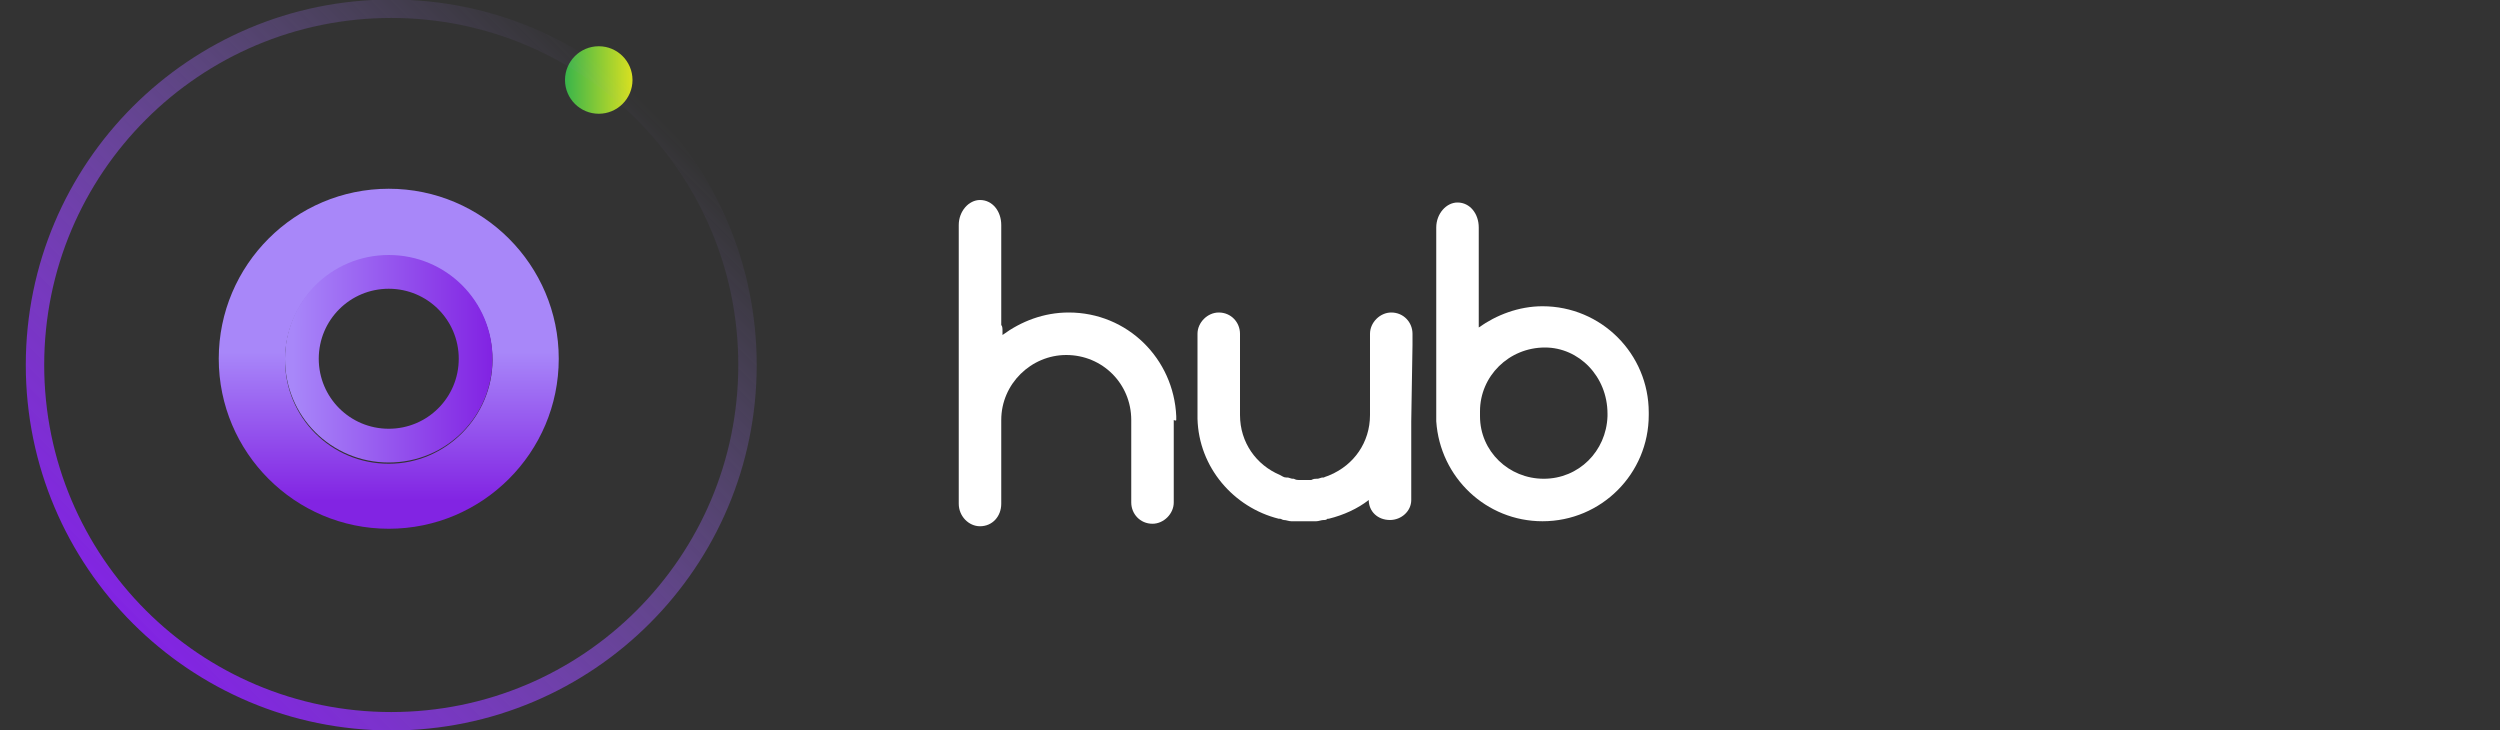
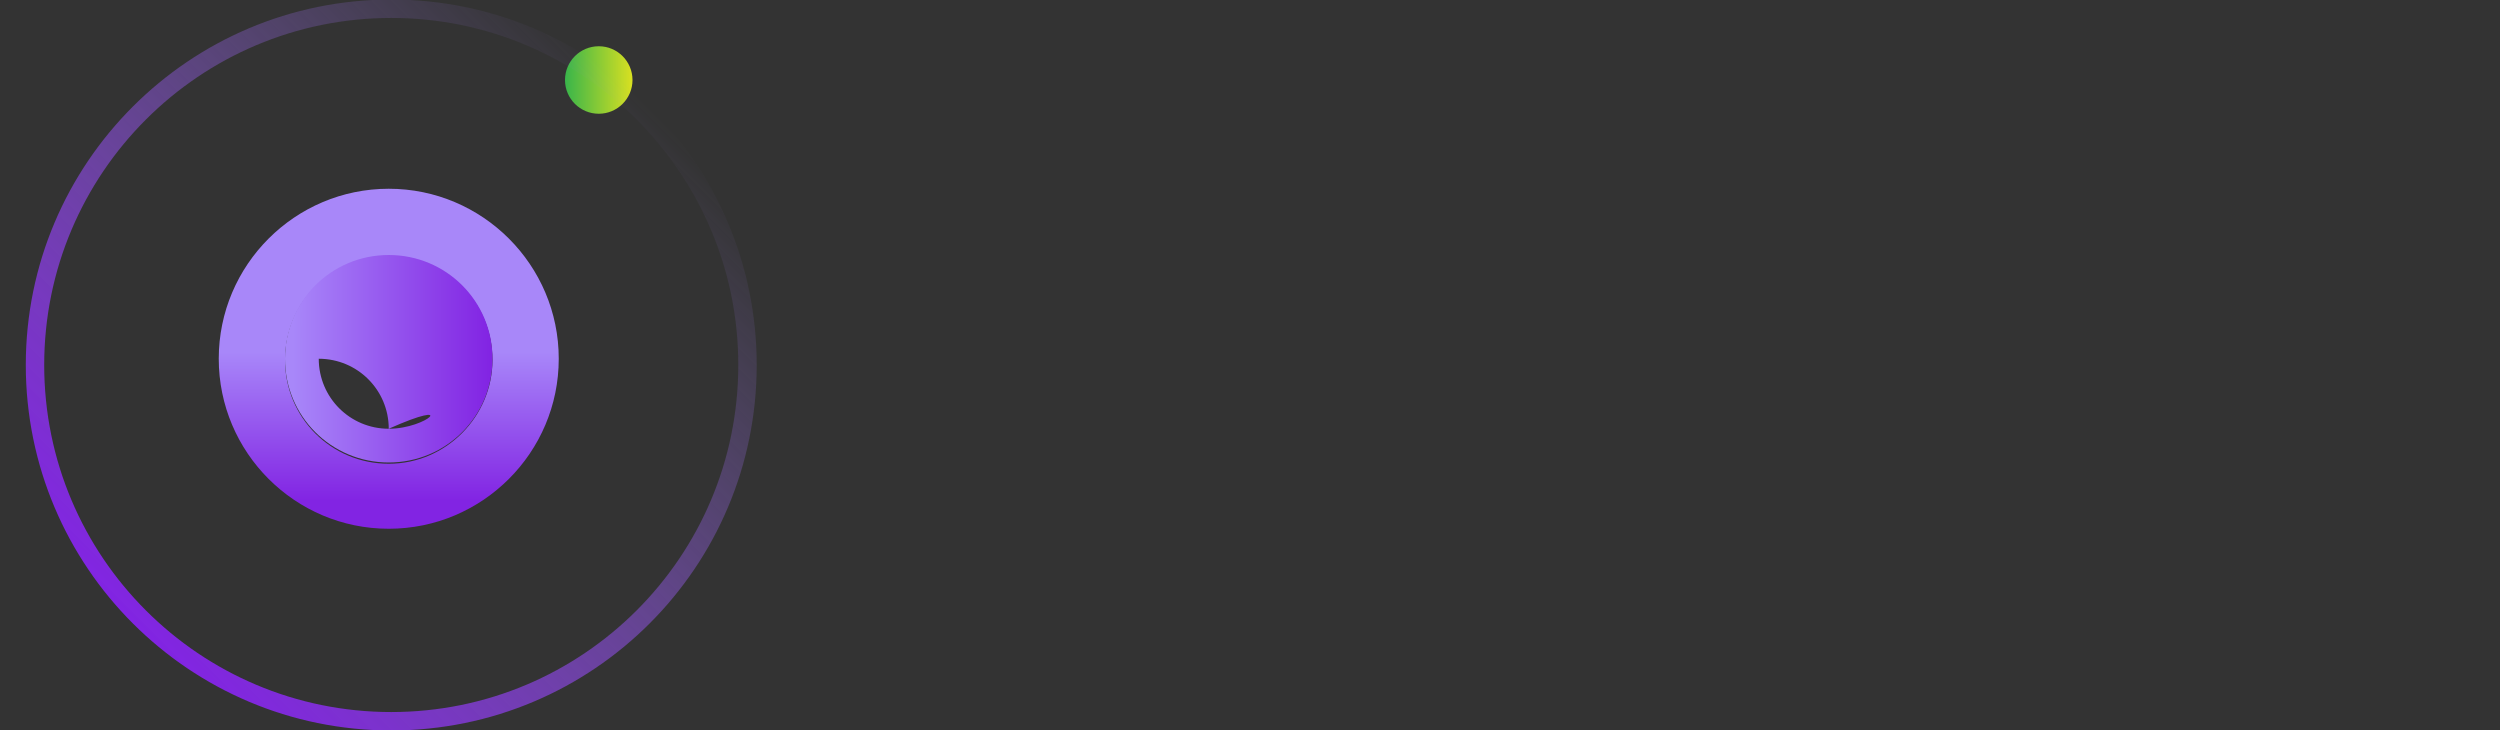
<svg xmlns="http://www.w3.org/2000/svg" version="1.1" id="Layer_1" x="0px" y="0px" viewBox="0 0 200 58.4" style="enable-background:new 0 0 200 58.4;" xml:space="preserve">
  <rect x="0" y="0" width="200" height="58.4" fill="#333333" stroke="none" />
  <style type="text/css">
	.st0{fill:url(#SVGID_1_);}
	.st1{fill:url(#SVGID_2_);}
	.st2{fill:url(#SVGID_3_);}
	.st3{fill:none;stroke:url(#SVGID_4_);stroke-width:1.473;stroke-miterlimit:9.82;}
	.st4{fill:#FFFFFF;}
</style>
  <linearGradient id="SVGID_1_" gradientUnits="userSpaceOnUse" x1="597.88" y1="-4947.143" x2="597.88" y2="-4959.942" gradientTransform="matrix(0.982 0 0 -0.982 -556.054 -4830.567)">
    <stop offset="5.000000e-02" style="stop-color:#A887F9" />
    <stop offset="1" style="stop-color:#8224E3" />
  </linearGradient>
  <path class="st0" d="M31.1,15.1c-7.5,0-13.6,6.1-13.6,13.6c0,7.5,6.1,13.6,13.6,13.6c7.5,0,13.6-6.1,13.6-13.6  C44.7,21.2,38.6,15.1,31.1,15.1C31.1,15.1,31.1,15.1,31.1,15.1z M31.1,37.1c-4.6,0-8.3-3.7-8.3-8.3c0-4.6,3.7-8.3,8.3-8.3  c4.6,0,8.3,3.7,8.3,8.3C39.4,33.3,35.7,37.1,31.1,37.1C31.1,37.1,31.1,37.1,31.1,37.1z" />
  <linearGradient id="SVGID_2_" gradientUnits="userSpaceOnUse" x1="589.399" y1="-4948.332" x2="606.339" y2="-4948.332" gradientTransform="matrix(0.982 0 0 -0.982 -556.054 -4830.567)">
    <stop offset="4.000000e-02" style="stop-color:#A887F9" />
    <stop offset="0.99" style="stop-color:#8224E3" />
  </linearGradient>
-   <path class="st1" d="M31.1,20.4c-4.6,0-8.3,3.7-8.3,8.3c0,4.6,3.7,8.3,8.3,8.3c4.6,0,8.3-3.7,8.3-8.3C39.4,24.1,35.7,20.4,31.1,20.4  C31.1,20.4,31.1,20.4,31.1,20.4z M31.1,34.3c-3.1,0-5.6-2.5-5.6-5.6c0-3.1,2.5-5.6,5.6-5.6c3.1,0,5.6,2.5,5.6,5.6  C36.7,31.8,34.2,34.3,31.1,34.3C31.1,34.3,31.1,34.3,31.1,34.3z" />
+   <path class="st1" d="M31.1,20.4c-4.6,0-8.3,3.7-8.3,8.3c0,4.6,3.7,8.3,8.3,8.3c4.6,0,8.3-3.7,8.3-8.3C39.4,24.1,35.7,20.4,31.1,20.4  C31.1,20.4,31.1,20.4,31.1,20.4z M31.1,34.3c-3.1,0-5.6-2.5-5.6-5.6c3.1,0,5.6,2.5,5.6,5.6  C36.7,31.8,34.2,34.3,31.1,34.3C31.1,34.3,31.1,34.3,31.1,34.3z" />
  <linearGradient id="SVGID_3_" gradientUnits="userSpaceOnUse" x1="47.529" y1="44.178" x2="53.019" y2="44.178" gradientTransform="matrix(0.982 0 0 -0.982 -1.456 49.795)">
    <stop offset="0" style="stop-color:#39B54A" />
    <stop offset="1" style="stop-color:#D9E021" />
  </linearGradient>
  <circle class="st2" cx="47.9" cy="6.4" r="2.7" />
  <linearGradient id="SVGID_4_" gradientUnits="userSpaceOnUse" x1="12.33" y1="-5.223783e-02" x2="54.369" y2="41.987" gradientTransform="matrix(0.982 0 0 -0.982 -1.456 49.795)">
    <stop offset="0" style="stop-color:#8224E3" />
    <stop offset="1" style="stop-color:#A887F9;stop-opacity:0" />
  </linearGradient>
  <circle class="st3" cx="31.3" cy="29.2" r="28.5" />
  <g>
    <g>
-       <path class="st4" d="M131.9,33c0-4.7-3.8-8.5-8.5-8.5c-1.9,0-3.7,0.7-5.1,1.7V26v-0.4v-7.4c0-1.1-0.7-2-1.7-2    c-0.9,0-1.7,0.9-1.7,2v7.4V26v7.4c0,0.1,0,0.2,0,0.3c0.3,4.5,4,8,8.5,8c4.7,0,8.5-3.8,8.5-8.5c0,0,0-0.1,0-0.1    C131.9,33.1,131.9,33,131.9,33z M128.6,33.1L128.6,33.1c0,0,0,0.1,0,0.1c0,0,0,0.1,0,0.1c-0.1,2.8-2.3,5-5.1,5    c-2.8,0-5.1-2.2-5.1-5h0c0-0.1,0-0.3,0-0.4c0-2.8,2.3-5.1,5.2-5.1C126.3,27.8,128.6,30.1,128.6,33.1C128.6,33,128.6,33,128.6,33.1    z" />
-       <path class="st4" d="M113,27.6v-0.9c0-0.9-0.7-1.7-1.7-1.7c-0.9,0-1.7,0.8-1.7,1.7v0.6c0,0.1,0,0.2,0,0.3v5.4c0,0,0,0,0,0    c0,0.1,0,0.1,0,0.2c0,2.2-1.3,4-3.2,4.8v0c-0.2,0.1-0.3,0.1-0.5,0.2c0,0,0,0-0.1,0c-0.1,0-0.3,0.1-0.4,0.1c0,0-0.1,0-0.1,0    c-0.1,0-0.2,0-0.4,0.1c-0.1,0-0.2,0-0.2,0c-0.1,0-0.2,0-0.3,0c-0.1,0-0.2,0-0.3,0c-0.1,0-0.2,0-0.2,0c-0.1,0-0.2,0-0.4-0.1    c0,0-0.1,0-0.1,0c-0.1,0-0.3-0.1-0.4-0.1c0,0,0,0-0.1,0c-0.2,0-0.3-0.1-0.5-0.2v0c-1.9-0.8-3.2-2.6-3.2-4.8c0-0.1,0-0.1,0-0.2    c0,0,0,0,0,0v-6.3c0-0.9-0.7-1.7-1.7-1.7c-0.9,0-1.7,0.8-1.7,1.7v6.5c0,0,0,0,0,0c0,0,0,0,0,0v0.1c0,0.1,0,0.1,0,0.2h0    c0.1,3.9,2.9,7.1,6.5,8v0c0,0,0,0,0.1,0c0.1,0,0.2,0.1,0.3,0.1c0.2,0,0.4,0.1,0.6,0.1c0.1,0,0.1,0,0.2,0c0.2,0,0.4,0,0.7,0    c0,0,0,0,0.1,0c0,0,0,0,0,0c0,0,0,0,0,0c0,0,0,0,0.1,0c0.2,0,0.4,0,0.7,0c0.1,0,0.1,0,0.2,0c0.2,0,0.4-0.1,0.6-0.1    c0.1,0,0.2,0,0.3-0.1c0,0,0,0,0.1,0v0c1.2-0.3,2.3-0.8,3.2-1.5v0c0,0.9,0.7,1.6,1.7,1.6c0.9,0,1.7-0.7,1.7-1.6V34v-0.3L113,27.6    C113,27.7,113,27.7,113,27.6z" />
-       <path class="st4" d="M94.1,33.6v-0.1c0-0.1,0-0.1,0-0.2h0c-0.2-4.6-3.9-8.3-8.6-8.3c-2,0-3.8,0.7-5.3,1.8v-0.3    c0-0.2,0-0.4-0.1-0.5v-0.3v-0.4V18c0-1.1-0.7-2-1.7-2c-0.9,0-1.7,0.9-1.7,2v7.4v0.4v0.8v6.6v0.2v0.1v6.8c0,1,0.8,1.8,1.7,1.8    c1,0,1.7-0.8,1.7-1.8v-6.7l0,0c0-2.9,2.4-5.2,5.2-5.2c2.9,0,5.2,2.3,5.2,5.2c0,0.1,0,0.1,0,0.2c0,0,0,0,0,0v6.4    c0,0.9,0.7,1.7,1.7,1.7c0.9,0,1.7-0.8,1.7-1.7V33.6C94.1,33.7,94.1,33.6,94.1,33.6C94.1,33.6,94.1,33.6,94.1,33.6z" />
-     </g>
+       </g>
  </g>
</svg>